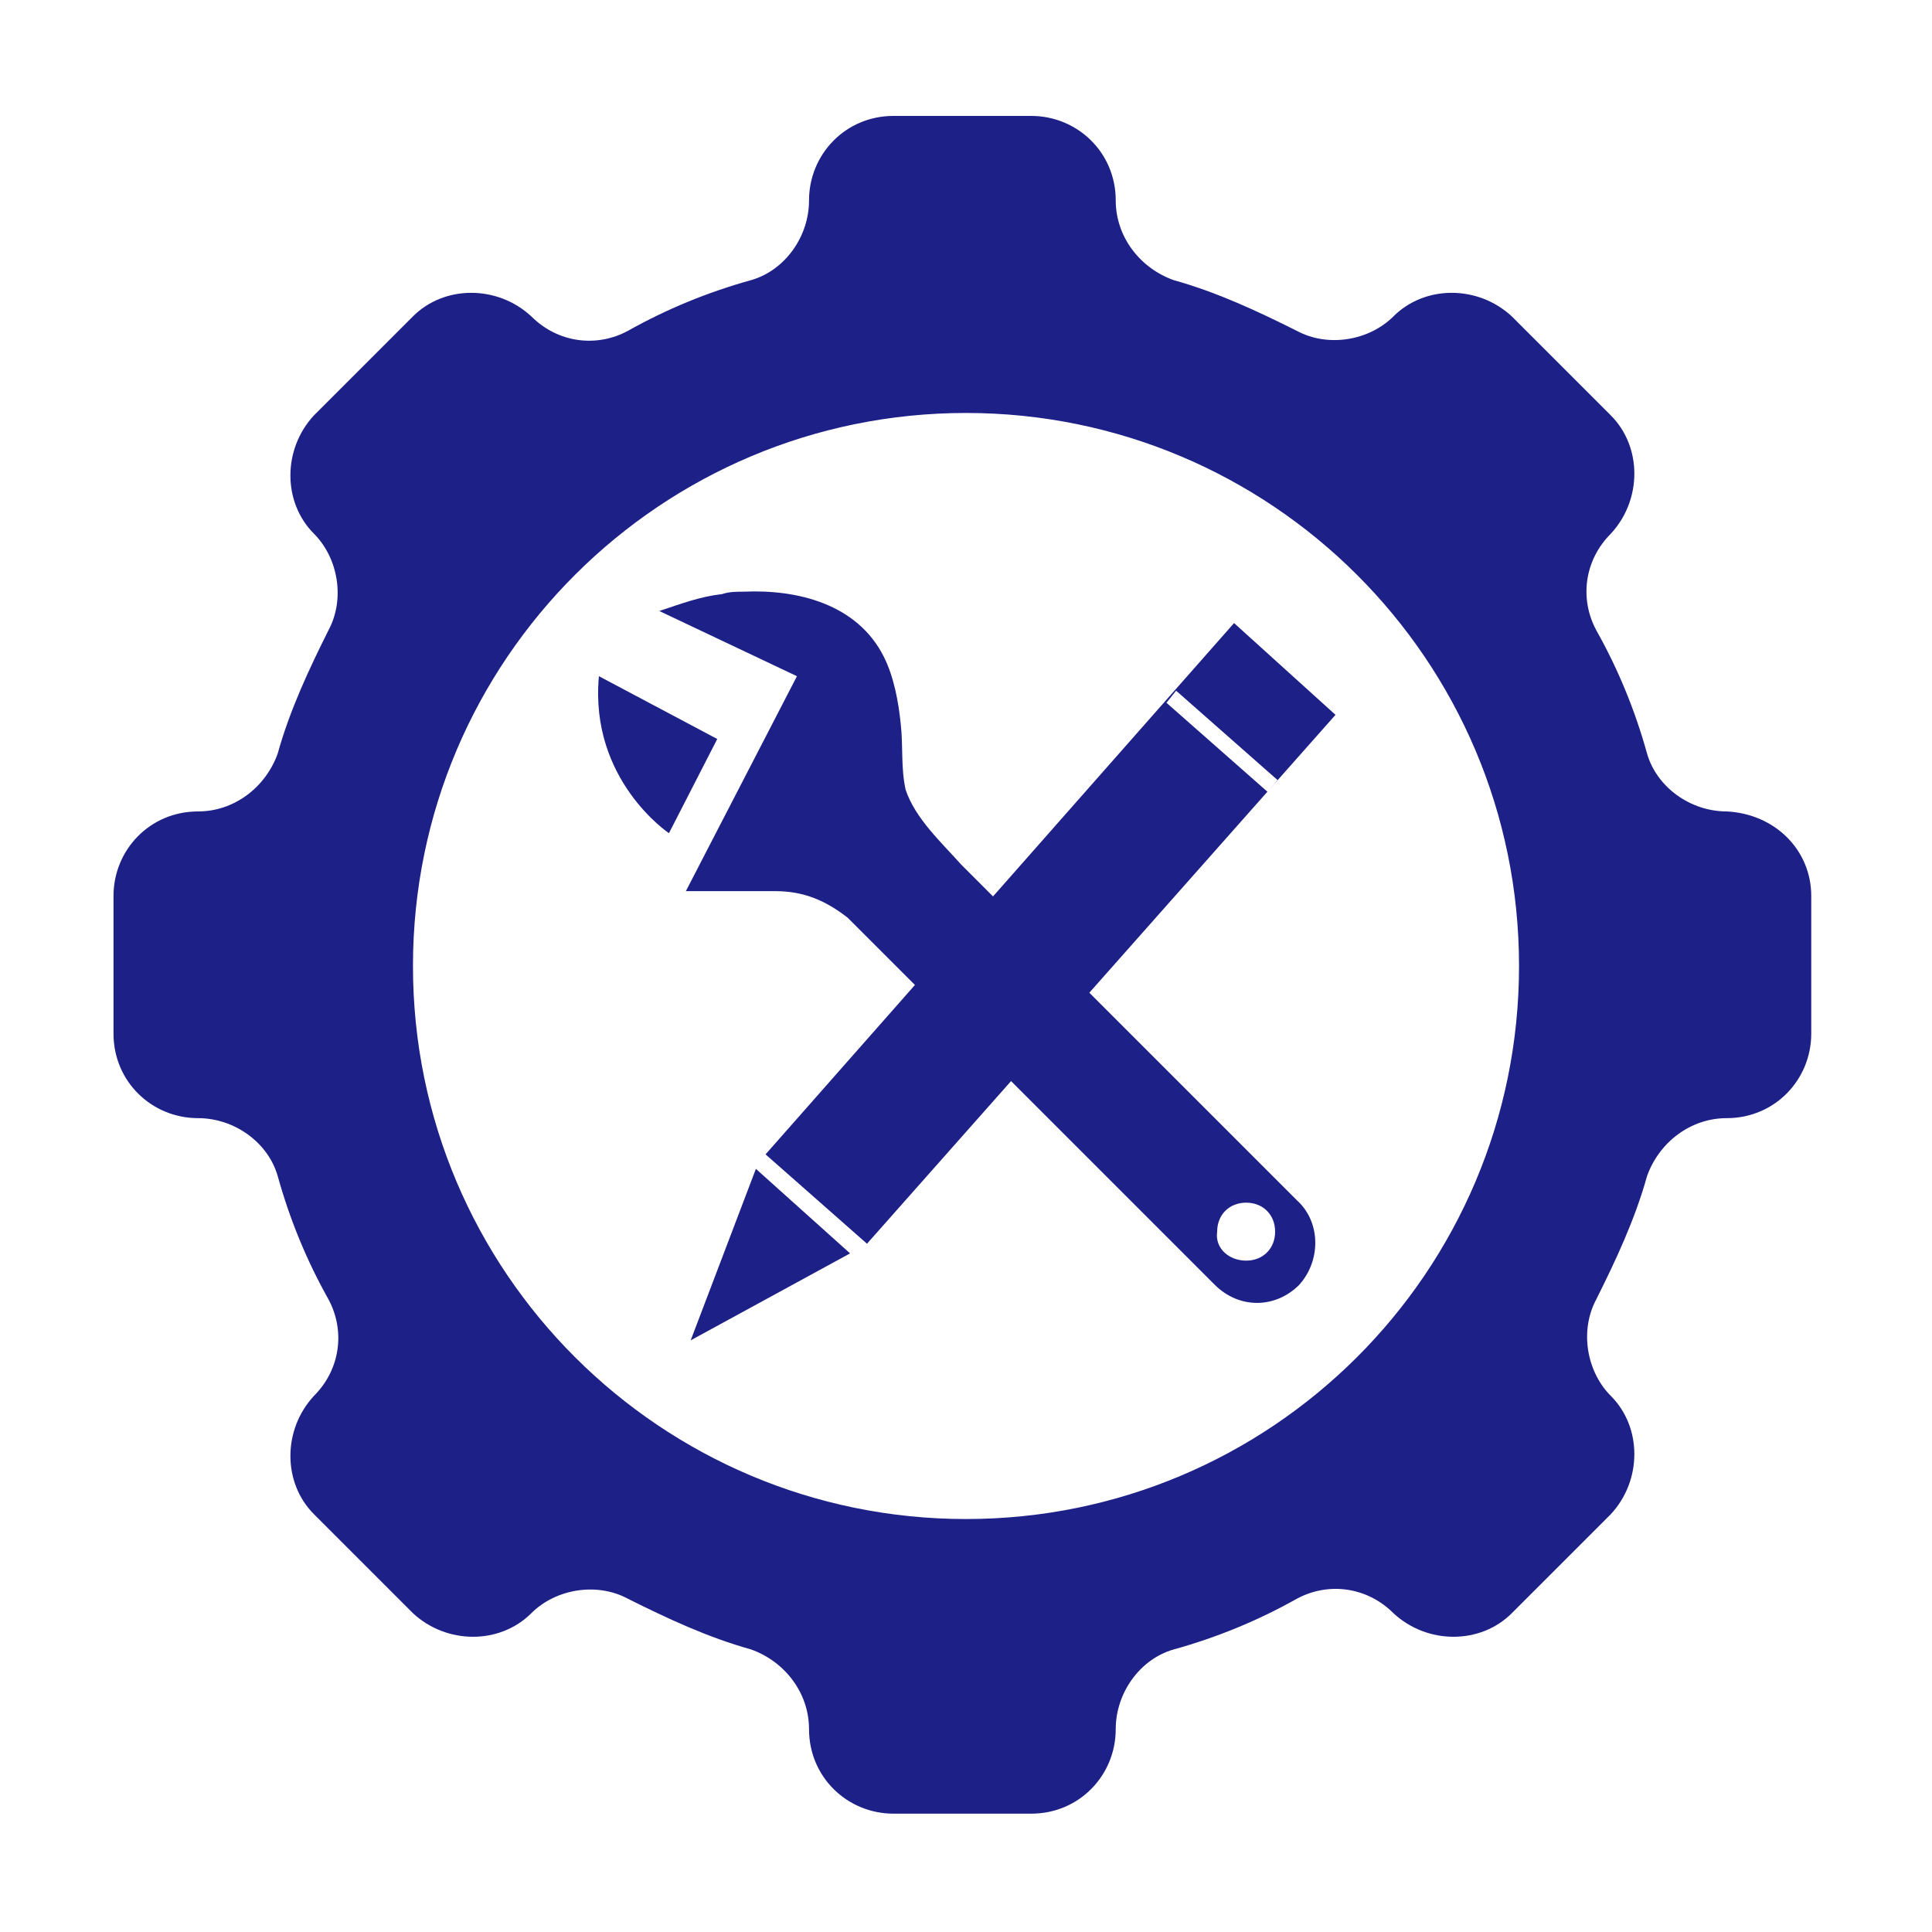
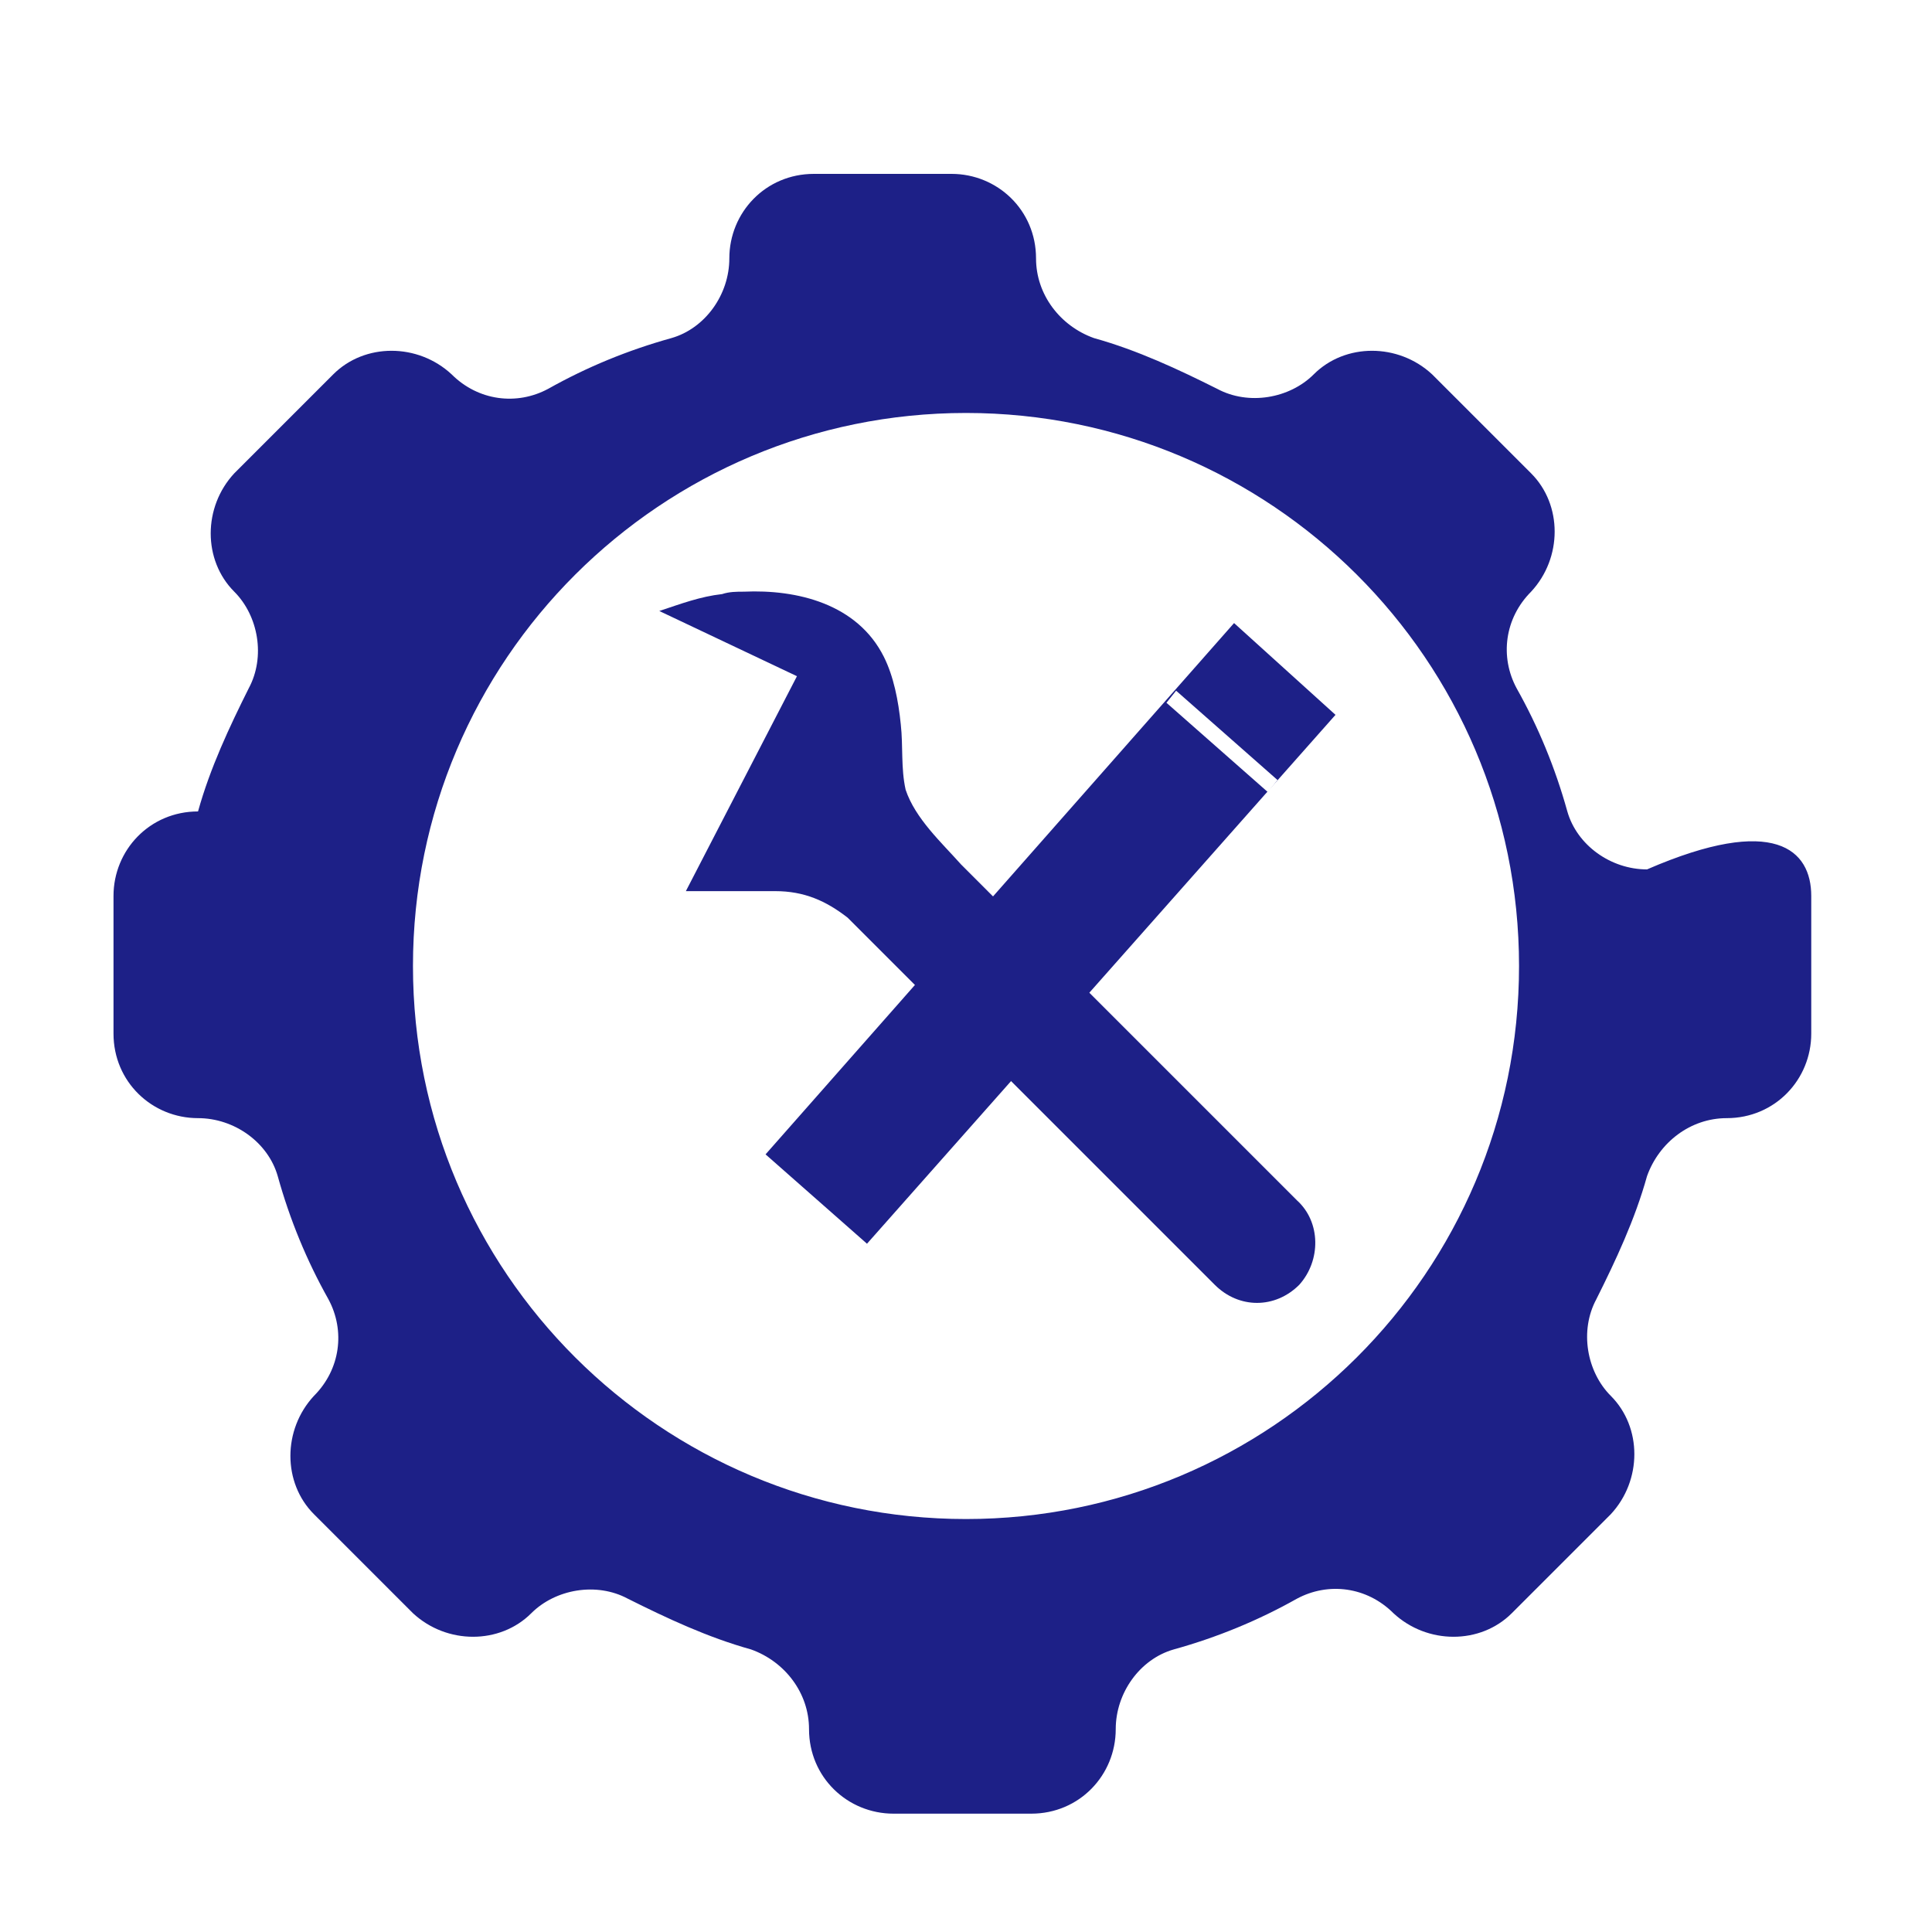
<svg xmlns="http://www.w3.org/2000/svg" version="1.1" id="图层_1" x="0px" y="0px" viewBox="0 0 80 80" style="enable-background:new 0 0 80 80;" xml:space="preserve">
  <style type="text/css">
	.st0{fill:#FFFFFF;}
	.st1{fill-rule:evenodd;clip-rule:evenodd;fill:#1D2087;}
	.st2{fill:#1D2087;}
</style>
-   <rect class="st0" width="80" height="80" />
-   <path class="st1" d="M75,37.1v5.7c0,1.9-1.5,3.5-3.5,3.5c-1.5,0-2.8,1-3.3,2.4c-0.5,1.8-1.3,3.5-2.1,5.1c-0.7,1.3-0.4,3,0.6,4l0,0  c1.3,1.3,1.3,3.5,0,4.9l-4.1,4.1c-1.3,1.3-3.5,1.3-4.9,0l0,0c-1.1-1.1-2.7-1.3-4-0.6c-1.6,0.9-3.3,1.6-5.1,2.1  c-1.4,0.4-2.4,1.8-2.4,3.3c0,1.9-1.5,3.5-3.5,3.5h-5.7c-1.9,0-3.5-1.5-3.5-3.5c0-1.5-1-2.8-2.4-3.3c-1.8-0.5-3.5-1.3-5.1-2.1  c-1.3-0.7-3-0.4-4,0.6l0,0c-1.3,1.3-3.5,1.3-4.9,0l-4.1-4.1c-1.3-1.3-1.3-3.5,0-4.9l0,0c1.1-1.1,1.3-2.7,0.6-4  c-0.9-1.6-1.6-3.3-2.1-5.1c-0.4-1.4-1.8-2.4-3.3-2.4c-1.9,0-3.5-1.5-3.5-3.5v-5.7c0-1.9,1.5-3.5,3.5-3.5c1.5,0,2.8-1,3.3-2.4  c0.5-1.8,1.3-3.5,2.1-5.1c0.7-1.3,0.4-3-0.6-4l0,0c-1.3-1.3-1.3-3.5,0-4.9l4.1-4.1c1.3-1.3,3.5-1.3,4.9,0l0,0c1.1,1.1,2.7,1.3,4,0.6  c1.6-0.9,3.3-1.6,5.1-2.1c1.4-0.4,2.4-1.8,2.4-3.3c0-1.9,1.5-3.5,3.5-3.5h5.7c1.9,0,3.5,1.5,3.5,3.5c0,1.5,1,2.8,2.4,3.3  c1.8,0.5,3.5,1.3,5.1,2.1c1.3,0.7,3,0.4,4-0.6l0,0c1.3-1.3,3.5-1.3,4.9,0l4.1,4.1c1.3,1.3,1.3,3.5,0,4.9l0,0c-1.1,1.1-1.3,2.7-0.6,4  c0.9,1.6,1.6,3.3,2.1,5.1c0.4,1.4,1.8,2.4,3.3,2.4C73.5,33.7,75,35.2,75,37.1z M62.9,40c0,12.7-10.3,22.9-22.9,22.9  S17.1,52.7,17.1,40c0-12.7,10.3-22.9,22.9-22.9S62.9,27.3,62.9,40z" />
+   <path class="st1" d="M75,37.1v5.7c0,1.9-1.5,3.5-3.5,3.5c-1.5,0-2.8,1-3.3,2.4c-0.5,1.8-1.3,3.5-2.1,5.1c-0.7,1.3-0.4,3,0.6,4l0,0  c1.3,1.3,1.3,3.5,0,4.9l-4.1,4.1c-1.3,1.3-3.5,1.3-4.9,0l0,0c-1.1-1.1-2.7-1.3-4-0.6c-1.6,0.9-3.3,1.6-5.1,2.1  c-1.4,0.4-2.4,1.8-2.4,3.3c0,1.9-1.5,3.5-3.5,3.5h-5.7c-1.9,0-3.5-1.5-3.5-3.5c0-1.5-1-2.8-2.4-3.3c-1.8-0.5-3.5-1.3-5.1-2.1  c-1.3-0.7-3-0.4-4,0.6l0,0c-1.3,1.3-3.5,1.3-4.9,0l-4.1-4.1c-1.3-1.3-1.3-3.5,0-4.9l0,0c1.1-1.1,1.3-2.7,0.6-4  c-0.9-1.6-1.6-3.3-2.1-5.1c-0.4-1.4-1.8-2.4-3.3-2.4c-1.9,0-3.5-1.5-3.5-3.5v-5.7c0-1.9,1.5-3.5,3.5-3.5c0.5-1.8,1.3-3.5,2.1-5.1c0.7-1.3,0.4-3-0.6-4l0,0c-1.3-1.3-1.3-3.5,0-4.9l4.1-4.1c1.3-1.3,3.5-1.3,4.9,0l0,0c1.1,1.1,2.7,1.3,4,0.6  c1.6-0.9,3.3-1.6,5.1-2.1c1.4-0.4,2.4-1.8,2.4-3.3c0-1.9,1.5-3.5,3.5-3.5h5.7c1.9,0,3.5,1.5,3.5,3.5c0,1.5,1,2.8,2.4,3.3  c1.8,0.5,3.5,1.3,5.1,2.1c1.3,0.7,3,0.4,4-0.6l0,0c1.3-1.3,3.5-1.3,4.9,0l4.1,4.1c1.3,1.3,1.3,3.5,0,4.9l0,0c-1.1,1.1-1.3,2.7-0.6,4  c0.9,1.6,1.6,3.3,2.1,5.1c0.4,1.4,1.8,2.4,3.3,2.4C73.5,33.7,75,35.2,75,37.1z M62.9,40c0,12.7-10.3,22.9-22.9,22.9  S17.1,52.7,17.1,40c0-12.7,10.3-22.9,22.9-22.9S62.9,27.3,62.9,40z" />
  <path class="st2" d="M53.7,49.7L39.8,35.8c-0.8-0.9-1.9-1.9-2.3-3.1c-0.2-0.9-0.1-1.8-0.2-2.7c-0.1-1-0.3-2-0.7-2.8  c-1.1-2.2-3.6-2.8-5.8-2.7c-0.3,0-0.6,0-0.9,0.1c-0.9,0.1-1.7,0.4-2.6,0.7l5.7,2.7l-4.6,8.9c0.7,0,1.4,0,2.1,0c0.5,0,1,0,1.6,0  c1.2,0,2.1,0.4,3,1.1l15.2,15.2c1,1,2.5,1,3.5,0C54.7,52.2,54.7,50.6,53.7,49.7z" />
-   <path class="st2" d="M24.8,28c-0.4,4.3,2.9,6.5,2.9,6.5l2-3.9L24.8,28z" />
-   <path class="st0" d="M51.6,52.2c0.7,0,1.2-0.5,1.2-1.2c0-0.7-0.5-1.2-1.2-1.2c-0.7,0-1.2,0.5-1.2,1.2C50.3,51.7,50.9,52.2,51.6,52.2  z" />
  <path class="st2" d="M51.1,25.8L31.7,47.8l4.2,3.7l19.4-21.9L51.1,25.8z" />
  <path class="st0" d="M48.7,28.6l-0.4,0.5l4.2,3.7l0.4-0.5L48.7,28.6z" />
-   <path class="st2" d="M28.6,55.5l2.7-7.1l3.9,3.5L28.6,55.5z" />
</svg>